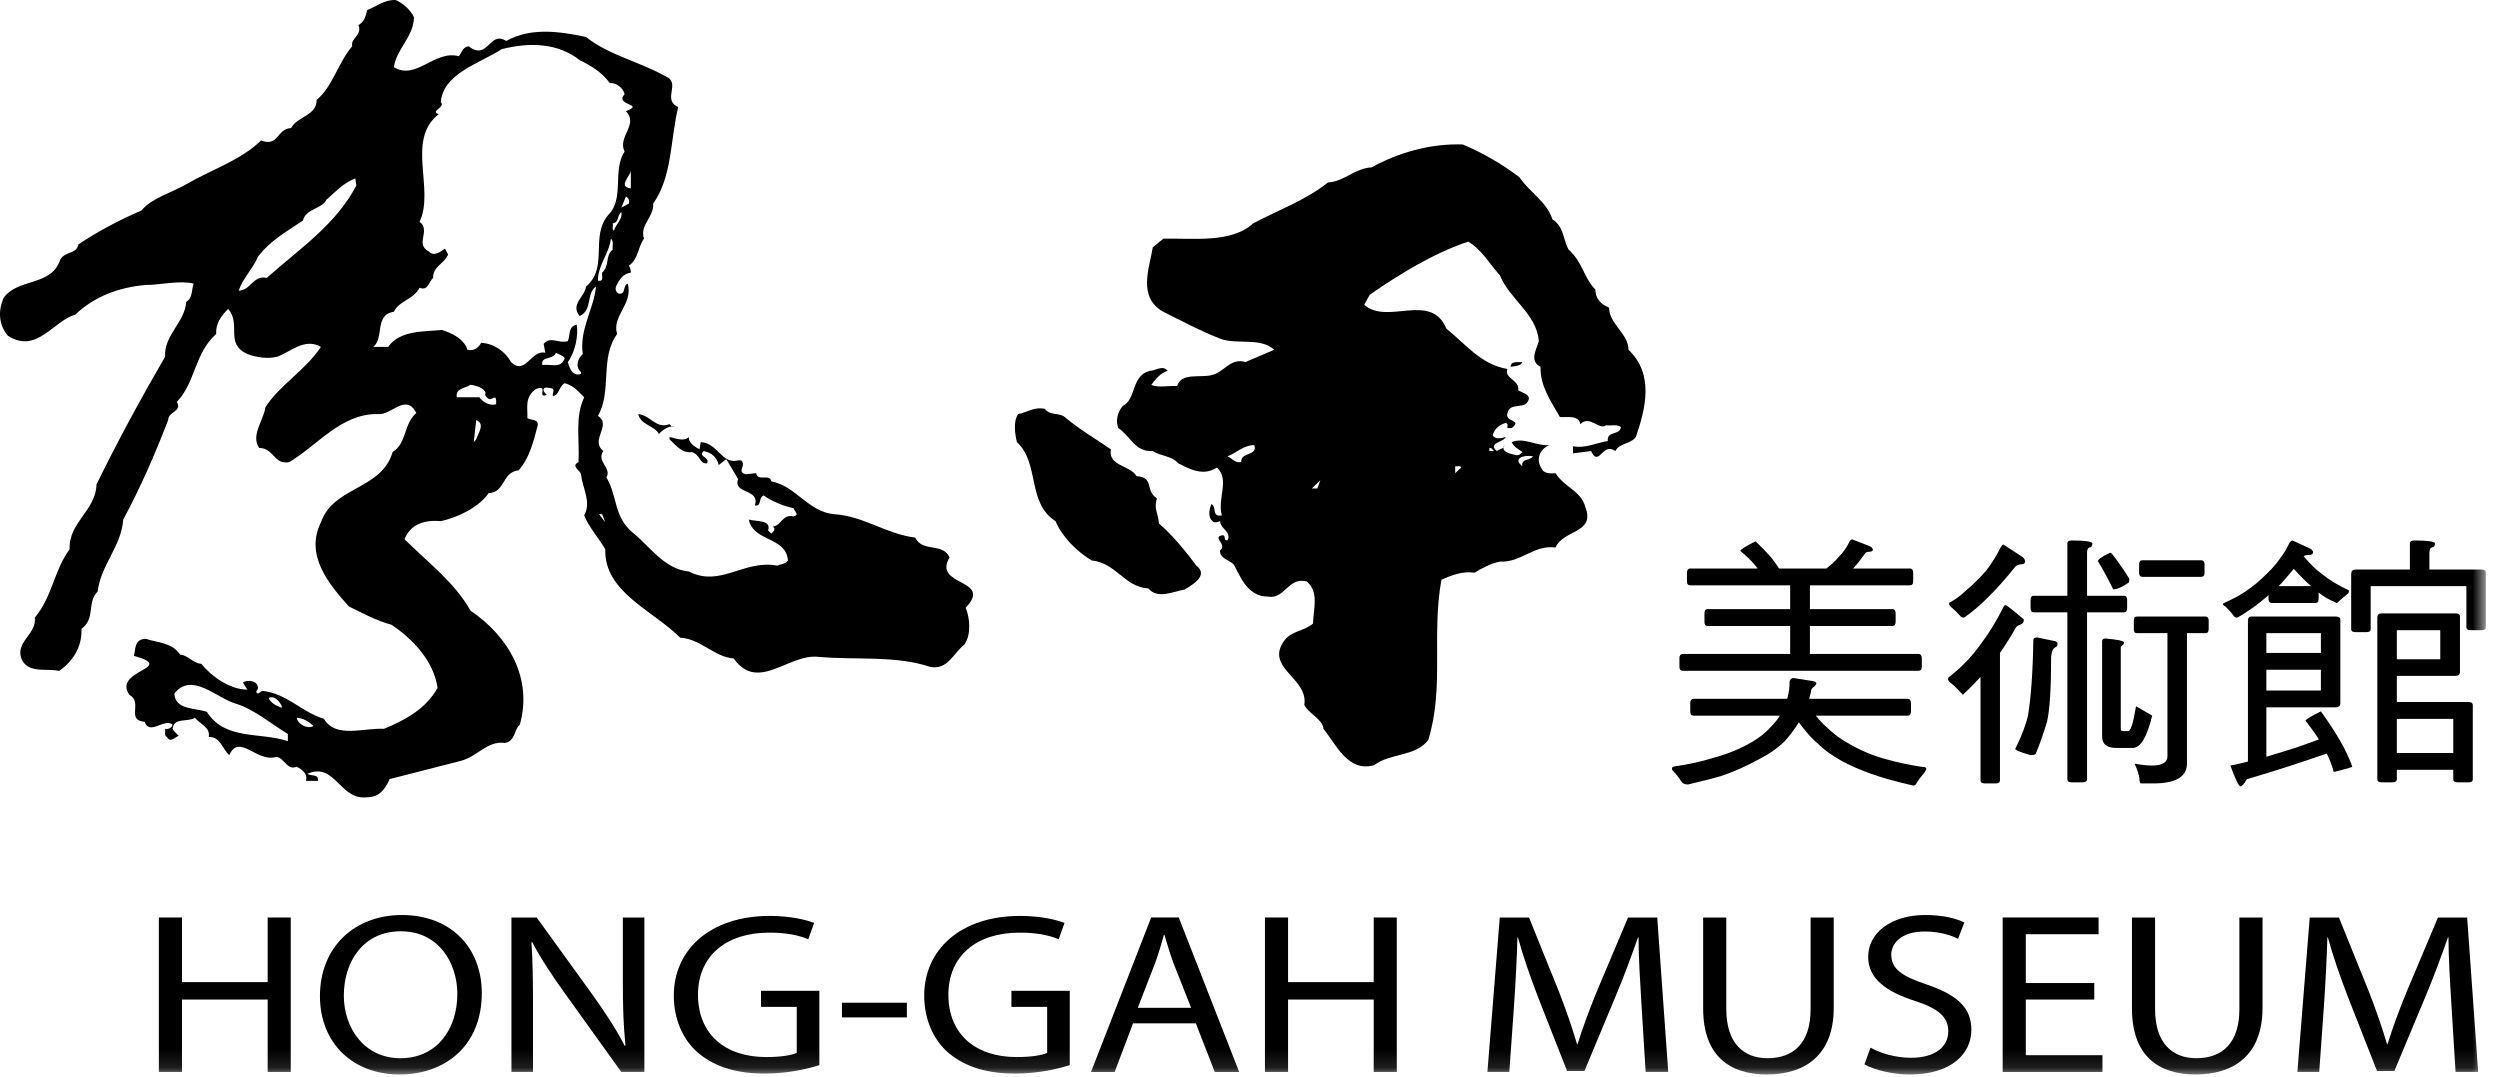
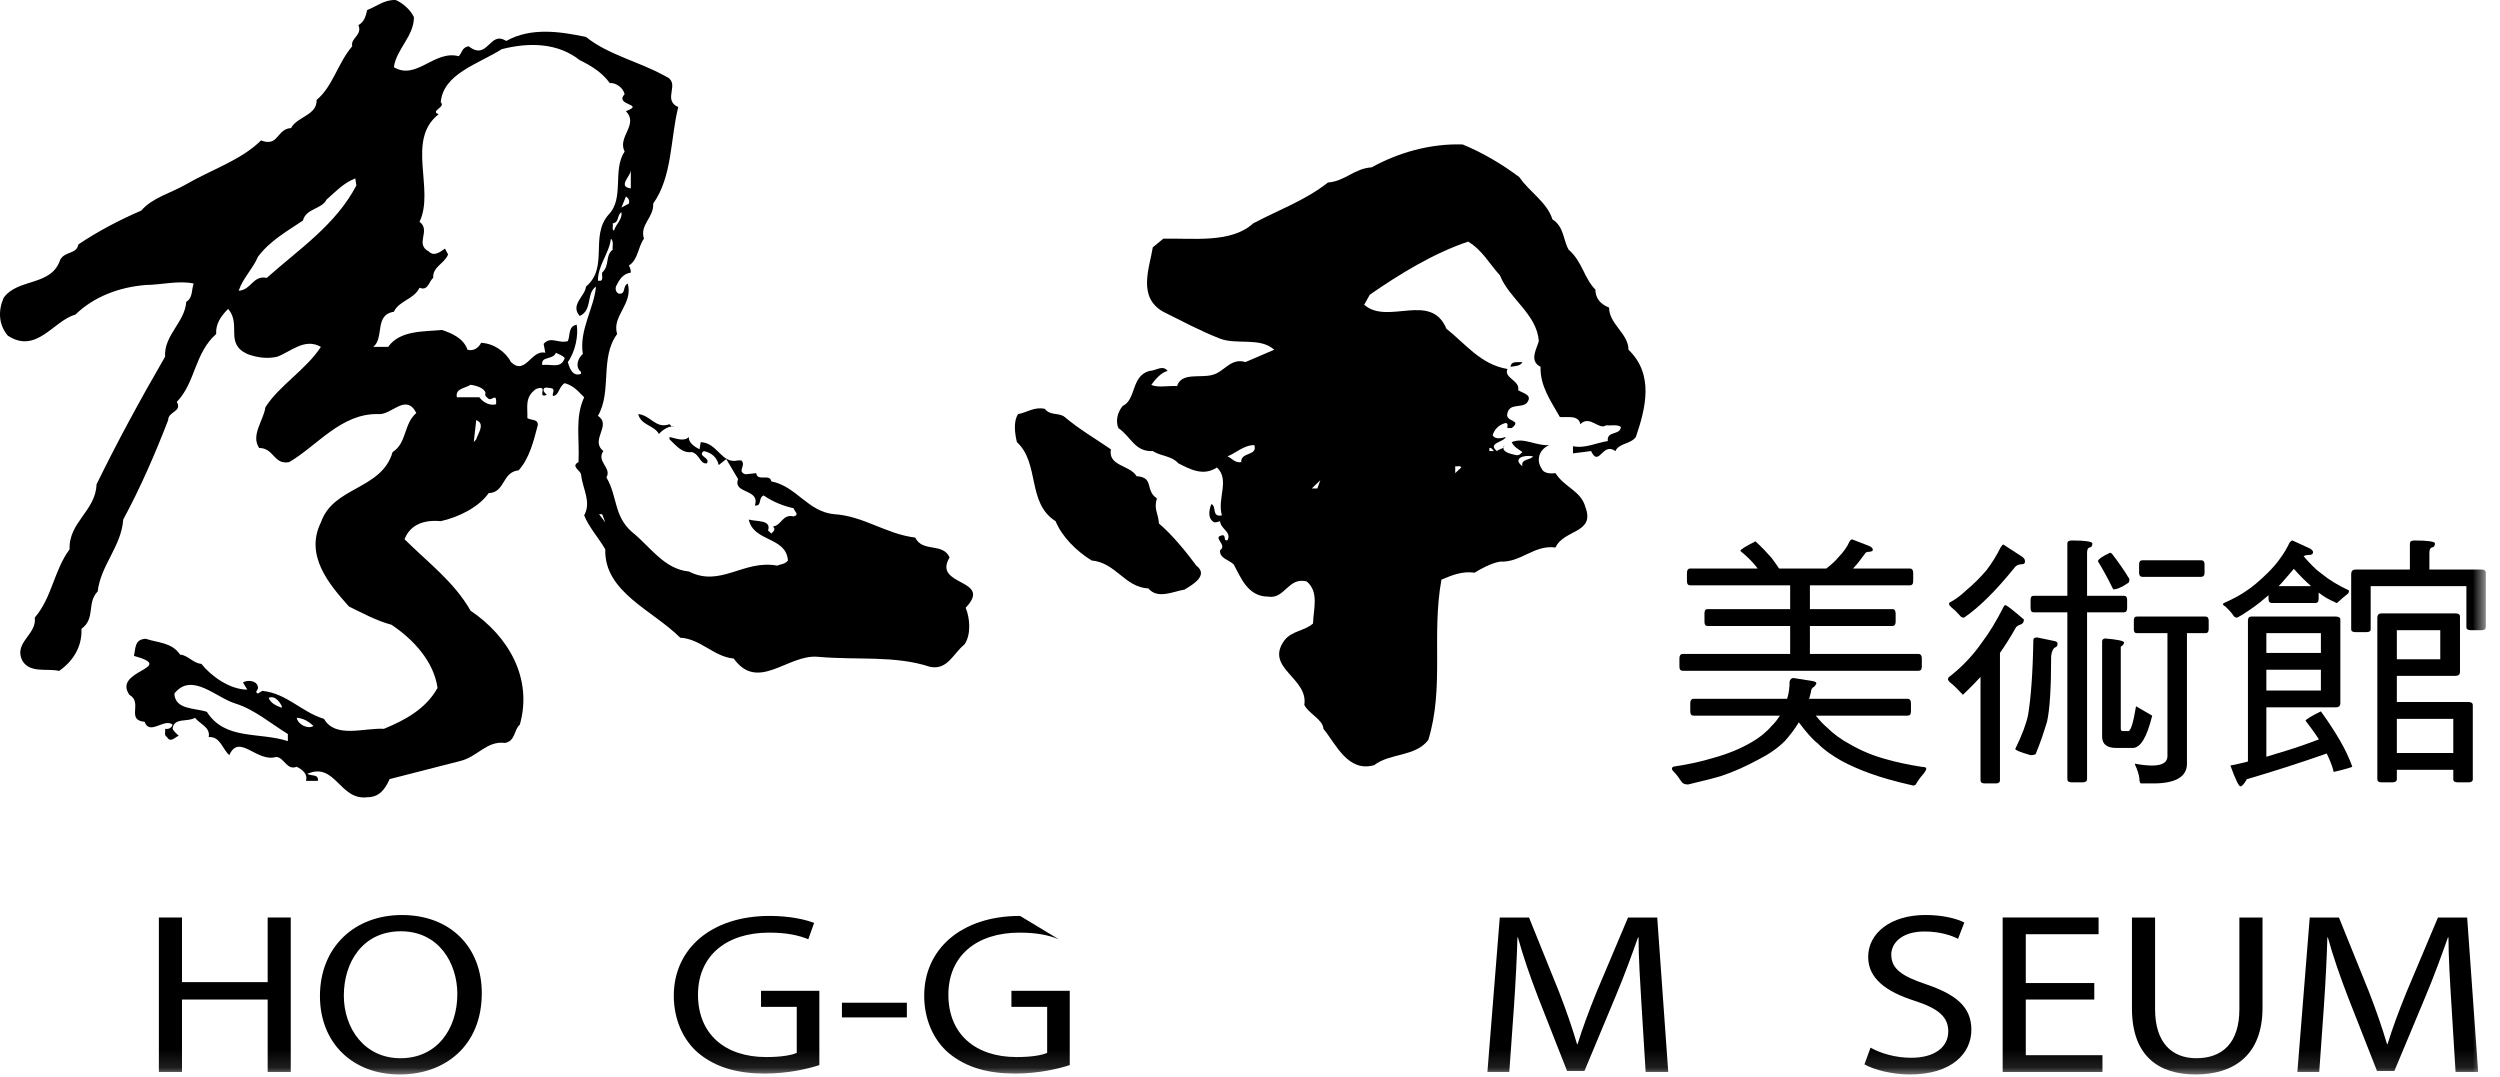
<svg xmlns="http://www.w3.org/2000/svg" xmlns:xlink="http://www.w3.org/1999/xlink" width="137px" height="59px" viewBox="0 0 137 59">
  <title>Group</title>
  <desc>Created with Sketch.</desc>
  <defs>
    <polygon id="path-1" points="0 58.881 136.224 58.881 136.224 -0 0 -0" />
    <polygon id="path-3" points="0 58.881 136.224 58.881 136.224 -0 0 -0" />
    <polygon id="path-5" points="0 58.881 136.224 58.881 136.224 -0 0 -0" />
-     <polygon id="path-7" points="0 58.881 136.224 58.881 136.224 -0 0 -0" />
    <polygon id="path-9" points="0 58.881 136.224 58.881 136.224 -0 0 -0" />
    <polygon id="path-11" points="0 58.881 136.224 58.881 136.224 -0 0 -0" />
    <polygon id="path-13" points="0 58.881 136.224 58.881 136.224 -0 0 -0" />
-     <polygon id="path-15" points="0 58.881 136.224 58.881 136.224 -0 0 -0" />
-     <polygon id="path-17" points="0 58.881 136.224 58.881 136.224 -0 0 -0" />
    <polygon id="path-19" points="0 58.881 136.224 58.881 136.224 -0 0 -0" />
    <polygon id="path-21" points="0 58.881 136.224 58.881 136.224 -0 0 -0" />
    <polygon id="path-23" points="0 58.881 136.224 58.881 136.224 -0 0 -0" />
    <polygon id="path-25" points="0 58.881 136.224 58.881 136.224 -0 0 -0" />
    <polygon id="path-27" points="0 58.881 136.224 58.881 136.224 -0 0 -0" />
    <polygon id="path-29" points="0 58.881 136.224 58.881 136.224 -0 0 -0" />
  </defs>
  <g id="Page-1" stroke="none" stroke-width="1" fill="none" fill-rule="evenodd">
    <g id="Group">
      <path d="M82.779,20.101 C83.024,20.061 83.326,20.061 83.428,19.841 C83.191,19.874 82.815,19.747 82.779,20.101" id="Shape" fill="#000000" />
      <path d="M82.434,24.391 C82.409,24.438 82.391,24.484 82.391,24.527 C82.413,24.495 82.434,24.451 82.434,24.391" id="Shape" fill="#000000" />
      <path d="M79.746,25.551 C79.846,25.583 80.015,25.485 80.077,25.618 L79.746,25.929 L79.746,25.551 Z M81.617,24.549 C81.755,24.527 81.799,24.66 81.861,24.718 L81.617,24.718 L81.617,24.549 Z M84.012,25.007 C83.875,25.229 83.326,25.134 83.428,25.551 C82.884,25.134 83.459,24.907 84.012,25.007 L84.012,25.007 Z M72.19,26.769 L71.884,26.769 L72.353,26.318 L72.19,26.769 Z M68.021,25.323 C67.681,25.389 67.504,25.105 67.268,25.007 C67.71,24.845 68.152,24.391 68.737,24.391 C68.935,25.007 67.983,24.749 68.021,25.323 L68.021,25.323 Z M89.241,19.165 C89.241,18.274 88.177,17.763 88.177,16.856 C87.706,16.669 87.428,16.351 87.428,15.869 C86.812,15.26 86.71,14.329 85.963,13.685 C85.655,13.147 85.719,12.436 85.075,12.021 C84.761,11.058 83.83,10.54 83.263,9.712 C82.341,9.011 81.244,8.365 80.155,7.916 C78.375,7.858 76.626,8.365 75.163,9.172 C74.206,9.231 73.692,9.94 72.772,10.001 C71.503,11 70.037,11.514 68.672,12.243 C67.472,13.341 65.381,13.043 63.75,13.08 L63.173,13.554 C62.993,14.685 62.319,16.285 63.75,17.087 C64.846,17.631 65.728,18.112 66.859,18.558 C67.788,18.911 69.048,18.463 69.828,19.165 L68.253,19.841 C67.435,19.594 67.095,20.38 66.45,20.541 C65.804,20.738 64.741,20.38 64.503,21.158 C64.019,21.127 63.401,21.261 63.093,21.087 C63.303,20.801 63.61,20.423 63.986,20.325 C63.706,19.972 63.335,20.325 62.993,20.325 C61.97,20.603 62.281,21.889 61.523,22.247 C61.253,22.572 61.117,23.045 61.286,23.458 C61.97,23.916 62.183,24.772 63.173,24.718 C63.61,25.007 64.195,24.967 64.572,25.389 C65.186,25.701 65.933,26.121 66.686,25.618 C67.412,26.285 66.686,27.336 66.961,28.24 C66.379,28.369 66.686,27.721 66.379,27.627 C66.277,27.885 66.17,28.34 66.45,28.56 C66.553,28.689 66.746,28.592 66.859,28.56 C66.892,29.005 67.504,29.136 67.268,29.607 C67.024,29.654 67.199,29.394 67.024,29.327 C66.346,29.425 67.304,29.845 66.859,30.156 C66.821,30.614 67.373,30.678 67.612,30.938 C67.983,31.607 68.361,32.694 69.488,32.694 C70.41,32.856 70.581,31.607 71.606,31.861 C72.292,32.443 71.981,33.331 71.953,34.169 C71.475,34.589 70.79,34.558 70.379,35.101 C69.29,36.612 71.715,37.147 71.475,38.629 C71.715,39.109 72.499,39.427 72.524,39.94 C73.212,40.778 73.863,42.341 75.303,41.931 C76.183,41.254 77.553,41.483 78.27,40.551 C79.157,37.66 78.439,34.849 78.99,31.765 C79.532,31.54 80.112,31.283 80.804,31.383 C81.179,31.154 81.69,30.872 82.199,30.776 C83.363,30.836 84.052,29.845 85.243,30.003 C85.688,29.005 87.428,29.238 86.881,27.794 C86.643,26.891 85.719,26.703 85.243,25.929 C84.93,25.967 84.592,25.929 84.493,25.701 C84.15,25.198 84.359,24.623 84.897,24.391 C84.179,24.452 83.503,23.945 82.843,24.229 C82.95,24.489 83.223,24.623 83.428,24.772 C83.326,24.869 83.263,24.967 83.081,24.941 C82.843,24.883 82.35,24.796 82.39,24.529 C82.295,24.607 82.132,24.623 82.03,24.718 C81.483,24.271 82.435,24.229 82.512,23.945 C82.341,24.007 81.924,24.109 81.799,23.849 C81.899,23.503 82.157,23.271 82.512,23.178 C82.686,23.211 82.577,23.371 82.61,23.458 L82.843,23.458 C83.459,22.981 82.435,23.143 82.61,22.632 C82.743,22.087 83.363,22.372 83.666,22.087 C84.012,21.641 83.503,21.574 83.192,21.381 C83.326,20.863 82.377,20.707 82.61,20.221 C81.135,19.972 80.317,18.847 79.263,18.014 C78.412,15.967 76.046,17.838 74.757,16.7 L75.064,16.151 C76.672,15.036 78.544,13.881 80.455,13.24 C81.244,13.72 81.617,14.456 82.199,15.094 C82.712,16.383 84.224,17.216 84.326,18.694 C84.224,19.101 83.773,19.776 84.423,20.101 C84.386,21.158 84.999,21.992 85.481,22.852 C85.888,22.891 86.504,22.721 86.603,23.245 C87.119,22.721 87.63,23.591 88.008,23.309 C88.29,23.334 88.624,23.245 88.824,23.396 C88.793,23.872 88.039,23.591 88.108,24.169 C87.463,24.271 86.846,24.592 86.199,24.452 L86.199,24.845 L87.19,24.718 C87.63,25.643 87.804,24.2 88.524,24.718 C88.728,24.271 89.344,24.356 89.646,23.945 C90.193,22.343 90.644,20.512 89.241,19.165 L89.241,19.165 Z" id="Shape" fill="#000000" />
      <path d="M65.561,30.998 C65.019,30.258 64.196,29.26 63.508,28.687 C63.485,28.154 63.207,27.885 63.401,27.316 C62.721,26.862 63.276,26.162 62.281,26.094 C61.936,25.485 60.708,25.551 60.877,24.623 C60.027,24.038 59.139,23.525 58.348,22.853 C58.047,22.6 57.536,22.789 57.261,22.407 C56.679,22.276 56.299,22.6 55.792,22.693 C55.517,23.107 55.619,23.783 55.727,24.229 C56.99,25.389 56.267,27.565 57.845,28.56 C58.185,29.394 58.976,30.196 59.821,30.714 C61.157,30.836 61.63,32.18 62.932,32.247 C63.439,32.854 64.297,32.409 64.907,32.311 C65.283,32.083 66.277,31.54 65.561,30.998" id="Shape" fill="#000000" />
      <path d="M32.828,28.177 L32.999,28.177 L33.169,28.627 L32.828,28.177 Z M31.939,19.398 C31.669,19.622 31.497,20.102 31.837,20.38 L31.837,20.489 C31.395,20.646 31.224,20.222 31.117,19.842 C31.535,19.264 31.702,18.366 31.604,17.795 C31.117,17.884 31.26,18.397 31.117,18.693 C30.609,18.847 30.164,18.397 29.791,18.847 L29.884,19.331 C29.104,19.142 28.797,20.604 28.002,19.842 C27.7,19.264 27.049,18.818 26.366,18.787 C26.237,19.042 25.962,19.264 25.619,19.166 C25.413,18.558 24.799,18.275 24.222,18.082 C23.257,18.18 21.922,18.082 21.271,19.009 L20.453,19.009 C21.073,18.527 20.497,17.244 21.584,17.086 C21.859,16.477 22.684,16.411 22.991,15.767 C23.466,15.967 23.499,15.413 23.74,15.229 C23.699,14.611 24.353,14.457 24.555,13.944 L24.386,13.622 C24.113,13.818 23.777,14.069 23.499,13.782 C22.708,13.366 23.637,12.635 22.991,12.153 C23.842,10.384 22.229,7.662 24.042,6.257 C23.531,6.091 24.455,5.867 24.153,5.606 C24.289,4.037 26.195,3.517 27.5,2.693 C28.999,2.311 30.568,2.344 31.768,3.295 C32.38,3.591 32.999,3.971 33.413,4.549 C33.789,4.527 34.16,4.842 34.229,5.16 C33.649,5.8 35.393,5.68 34.3,6.091 C35.017,6.831 33.82,7.495 34.229,8.304 C33.548,9.329 34.229,10.871 33.348,11.764 C32.309,12.955 33.375,14.649 32.111,15.706 C32.077,16.218 31.224,16.7 31.768,17.315 C32.488,16.993 32.111,16.067 32.659,15.706 C32.557,16.891 31.729,18.082 31.939,19.398 L31.939,19.398 Z M29.719,20.002 C29.62,19.497 30.302,19.746 30.466,19.331 C30.609,19.422 30.815,19.457 30.949,19.622 C30.744,20.222 30.228,19.937 29.719,20.002 L29.719,20.002 Z M27.188,22.153 C26.886,22.246 26.497,22.086 26.268,21.769 L25.037,21.769 C24.935,21.284 25.484,21.284 25.786,21.087 C26.097,21.127 26.539,21.26 26.608,21.533 C26.539,21.7 26.677,21.769 26.779,21.857 C26.948,21.955 27.151,21.607 27.188,21.92 L27.188,22.153 Z M26.097,24.073 L25.962,24.229 L26.097,23.024 C26.608,23.211 26.195,23.751 26.097,24.073 L26.097,24.073 Z M34.569,10.324 C33.82,10.229 34.569,9.649 34.569,9.329 L34.569,10.324 Z M34.462,11.158 L34.053,11.375 L34.3,10.769 C34.462,10.871 34.509,11 34.462,11.158 L34.462,11.158 Z M33.649,12.635 C33.509,12.597 33.619,12.377 33.575,12.242 C33.957,12.182 33.789,11.797 34.053,11.633 C34.122,12.02 33.751,12.271 33.649,12.635 L33.649,12.635 Z M33.575,13.684 C33.139,14.033 33.44,14.517 32.999,14.938 C32.968,15.095 33.064,15.287 32.929,15.386 L32.766,15.386 C32.766,14.517 33.375,13.915 33.479,13.078 C33.649,13.238 33.548,13.498 33.575,13.684 L33.575,13.684 Z M16.259,39.333 C16.629,39.364 16.902,39.524 17.177,39.784 C16.875,39.975 16.328,39.711 16.259,39.333 L16.259,39.333 Z M15.775,40.613 C14.202,40.102 12.335,40.58 11.335,39.009 C10.684,38.786 9.593,38.907 9.555,38.007 C10.511,36.797 11.846,38.244 12.911,38.557 C13.962,38.886 14.891,39.689 15.775,40.224 L15.775,40.613 Z M15.439,38.684 L15.439,38.786 C15.16,38.684 14.826,38.535 14.722,38.244 C15.089,38.078 15.364,38.535 15.439,38.684 L15.439,38.684 Z M14.617,15.229 C13.868,15.064 13.766,15.897 13.079,15.933 C13.315,15.229 13.831,14.777 14.137,14.069 C14.782,13.202 15.74,12.664 16.6,12.087 C16.768,11.417 17.624,11.475 17.893,10.94 C18.446,10.451 18.822,10.037 19.469,9.775 L19.529,10.162 C18.408,12.307 16.428,13.622 14.617,15.229 L14.617,15.229 Z M52.037,30.547 C51.659,29.715 50.568,30.295 50.153,29.46 C48.542,29.26 47.319,28.275 45.711,28.177 C44.275,28.047 43.628,26.637 42.268,26.38 C42.193,25.929 41.509,26.415 41.439,25.929 L40.859,25.991 C40.346,25.835 40.924,25.515 40.622,25.229 L40.449,25.229 C39.526,25.457 39.348,24.271 38.399,24.229 L38.335,24.624 C38.084,24.489 37.717,24.271 37.749,23.946 C37.48,24.229 36.995,24.007 36.689,23.946 L36.689,24.073 C37.069,24.429 37.371,24.846 37.917,24.773 C38.362,24.907 38.362,25.457 38.739,25.389 C38.948,25.064 38.189,25.007 38.568,24.718 C39.008,24.815 39.288,25.064 39.386,25.486 L39.799,25.158 L40.449,26.255 C40.142,27.082 41.682,26.769 41.364,27.7 C41.768,27.76 41.537,27.277 41.848,27.151 C42.364,27.504 42.913,27.722 43.495,27.855 C43.517,28.011 43.837,28.204 43.495,28.3 C42.871,28.153 42.844,28.784 42.364,28.851 L42.429,28.947 C42.466,29.067 42.364,29.135 42.268,29.238 L42.089,29.067 C42.291,28.471 41.439,28.593 41.031,28.471 C41.3,29.715 43.077,29.395 43.179,30.715 C43.011,30.938 42.768,30.902 42.6,30.998 C40.751,30.647 39.488,32.211 37.749,31.317 C36.384,31.191 35.597,29.913 34.646,29.166 C33.619,28.275 33.853,27.215 33.231,26.162 C33.548,25.642 32.659,25.291 33.064,24.718 C32.309,24.109 33.548,23.307 32.766,22.789 C33.548,21.449 32.86,19.593 33.82,18.304 C33.509,17.315 34.709,16.669 34.402,15.54 C34.091,15.677 34.333,16.151 33.889,16.089 C33.751,15.995 33.715,15.867 33.751,15.706 C33.924,15.353 34.122,15 34.569,14.938 C34.569,14.777 34.537,14.686 34.462,14.553 C34.975,14.227 34.949,13.555 35.289,13.078 C35.044,12.307 35.839,11.924 35.795,11.158 C36.857,9.649 36.726,7.627 37.168,5.867 C36.244,5.449 37.371,4.549 36.453,4.171 C35.017,3.367 33.348,3.018 32.111,2.024 C30.706,1.731 29.104,1.48 27.739,2.246 C26.817,1.642 26.748,3.367 25.682,2.535 C25.311,2.602 25.348,2.857 25.139,3.08 C23.8,2.724 22.815,4.424 21.584,3.682 C21.719,2.693 22.684,1.986 22.684,0.942 C22.509,0.551 22.068,0.16 21.686,0.002 C21.073,-0.031 20.628,0.358 20.12,0.551 C20.046,0.862 19.977,1.191 19.64,1.378 C19.877,1.926 19.193,2.087 19.302,2.535 C18.506,3.464 18.237,4.744 17.349,5.477 C17.382,6.32 16.289,6.38 15.949,7.018 C15.16,7.06 15.268,8.073 14.304,7.695 C13.213,8.78 11.571,9.3 10.206,10.097 C9.388,10.571 8.333,10.84 7.746,11.537 C6.542,12.057 5.386,12.664 4.295,13.393 C4.195,13.944 3.577,13.751 3.302,14.227 C2.826,15.706 0.979,15.229 0.199,16.32 C-0.109,17.027 -0.08,17.795 0.431,18.397 C2.006,19.422 2.931,17.569 4.126,17.244 C5.149,16.257 6.509,15.74 7.988,15.617 C8.775,15.617 9.829,15.353 10.615,15.54 C10.484,15.867 10.582,16.32 10.206,16.538 C10.135,17.662 8.973,18.366 9.048,19.547 C7.709,21.857 6.451,24.169 5.289,26.546 C5.251,27.984 3.748,28.627 3.815,30.102 C2.959,31.249 2.857,32.733 1.904,33.847 C2.044,34.782 0.677,35.226 1.253,36.251 C1.695,36.9 2.582,36.613 3.239,36.766 C4.019,36.224 4.506,35.422 4.464,34.46 C5.251,33.884 4.739,33.046 5.353,32.409 C5.524,30.962 6.649,29.944 6.753,28.471 C7.709,26.702 8.5,24.869 9.215,23.024 C9.215,22.533 10,22.573 9.689,22.022 C10.717,20.966 10.651,19.36 11.846,18.304 C11.813,17.762 12.088,17.342 12.502,16.926 C13.246,17.795 12.297,18.818 13.551,19.398 C14.068,19.593 14.644,19.68 15.197,19.547 C15.949,19.264 16.699,18.502 17.586,19.009 C16.768,20.26 15.299,21.127 14.546,22.313 C14.444,23.046 13.729,23.849 14.202,24.549 C15.026,24.549 14.991,25.486 15.848,25.324 C17.382,24.429 18.684,22.66 20.697,22.691 C21.453,22.789 22.229,21.507 22.815,22.631 C22.104,23.246 22.308,24.271 21.515,24.773 C20.906,26.86 18.275,26.637 17.586,28.627 C16.699,30.418 18.004,31.995 19.124,33.237 C19.877,33.598 20.597,34.007 21.453,34.237 C22.648,35.033 23.777,36.251 23.977,37.7 C23.331,38.853 22.2,39.462 21.039,39.94 C19.977,39.873 18.373,40.484 17.757,39.395 C16.499,39.009 15.74,38.007 14.375,37.858 L14.137,38.007 C13.928,37.924 14.137,37.831 14.137,37.7 C14.137,37.278 13.528,37.24 13.315,37.402 L13.551,37.791 C12.599,37.791 11.571,37.055 11.033,36.378 C10.582,36.349 10.308,35.904 9.868,35.873 C9.419,35.195 8.635,35.226 7.988,35.006 C7.369,35.033 7.44,35.511 7.339,35.942 C9.759,36.613 6.139,36.711 7.091,38.078 C7.849,38.497 6.886,39.462 7.924,39.555 C8.193,40.327 9.011,39.333 9.457,39.711 C9.419,39.873 9.253,39.975 9.048,39.94 C9.077,40.102 8.973,40.287 9.151,40.391 C9.355,40.747 9.624,40.353 9.797,40.327 C9.657,40.193 9.522,40.067 9.457,39.94 C9.522,39.297 10.308,39.587 10.684,39.333 C10.959,39.689 11.54,39.844 11.437,40.391 C12.088,40.353 12.184,41.06 12.566,41.38 C13.109,40.162 14.068,41.795 15.122,41.482 C15.569,41.482 15.708,42.244 16.259,42.018 C16.6,42.186 16.875,42.437 16.768,42.793 L17.419,42.793 C17.484,42.407 17.042,42.538 16.839,42.407 C18.373,41.731 18.613,43.88 20.12,43.689 C20.802,43.689 21.104,43.238 21.351,42.695 L25.209,41.706 C26.162,41.482 26.677,40.58 27.668,40.713 C28.253,40.613 28.151,40 28.486,39.711 C29.202,37.189 27.877,34.873 25.786,33.466 C24.897,31.897 23.466,30.837 22.169,29.551 C22.475,28.753 23.229,28.471 24.153,28.56 C25.139,28.34 26.237,27.795 26.779,27.024 C27.7,26.986 27.5,25.866 28.42,25.775 C28.999,25.135 29.239,24.198 29.469,23.307 C29.509,22.951 29.104,23.046 28.9,22.913 C28.928,22.344 28.728,21.769 29.373,21.318 C30.126,21.033 29.373,21.857 29.962,21.64 C29.884,21.533 29.755,21.473 29.791,21.318 C29.853,21.189 30.028,21.26 30.126,21.26 C30.504,21.284 30.228,21.575 30.302,21.7 C30.642,21.673 30.609,21.189 30.949,20.997 C31.497,21.158 31.729,21.507 32.013,21.769 C31.497,22.891 31.768,24.007 31.702,25.324 C31.26,25.551 31.804,25.775 31.837,25.991 C31.939,26.824 32.417,27.504 32.013,28.24 C32.246,28.851 32.793,29.46 33.169,30.102 C33.1,32.444 35.764,33.435 37.275,34.946 C38.399,35.006 39.119,35.993 40.208,36.087 C41.537,37.946 43.179,35.838 44.819,35.993 C46.975,36.187 49.019,35.904 50.968,36.542 C51.929,36.738 52.237,35.806 52.849,35.32 C53.226,34.782 53.157,33.884 52.919,33.304 C54.453,31.698 51.075,32.146 52.037,30.547 L52.037,30.547 Z" id="Shape" fill="#000000" />
      <path d="M36.922,23.397 C36.893,23.373 36.857,23.373 36.818,23.373 C36.851,23.397 36.884,23.413 36.922,23.397" id="Shape" fill="#000000" />
      <path d="M36.689,23.246 C35.935,23.524 35.662,22.757 34.975,22.691 C35.117,23.308 35.866,23.308 36.108,23.784 C36.275,23.589 36.597,23.369 36.819,23.373 C36.771,23.344 36.726,23.271 36.689,23.246" id="Shape" fill="#000000" />
      <path d="M97.079,30.57 C97.236,30.775 97.37,30.966 97.494,31.154 L100.083,31.154 C100.361,30.937 100.588,30.732 100.741,30.541 C101.014,30.263 101.227,29.972 101.352,29.677 C101.397,29.606 101.439,29.559 101.501,29.559 L102.417,29.914 C102.556,29.972 102.632,30.043 102.632,30.134 C102.632,30.192 102.572,30.219 102.463,30.235 C102.312,30.235 102.217,30.277 102.19,30.354 C101.961,30.674 101.745,30.952 101.547,31.154 L104.659,31.154 C104.781,31.154 104.843,31.245 104.843,31.39 L104.843,31.843 C104.843,32.005 104.781,32.077 104.659,32.077 L99.183,32.077 L99.183,33.379 L103.712,33.379 C103.819,33.379 103.881,33.468 103.881,33.614 L103.881,34.068 C103.881,34.228 103.819,34.303 103.712,34.303 L99.183,34.303 L99.183,35.837 L105.134,35.837 C105.254,35.837 105.316,35.925 105.316,36.07 L105.316,36.525 C105.316,36.686 105.254,36.759 105.134,36.759 L92.214,36.759 C92.094,36.759 92.032,36.686 92.032,36.525 L92.032,36.07 C92.032,35.925 92.094,35.837 92.214,35.837 L98.101,35.837 L98.101,34.303 L93.574,34.303 C93.452,34.303 93.405,34.228 93.405,34.068 L93.405,33.614 C93.405,33.468 93.452,33.379 93.574,33.379 L98.101,33.379 L98.101,32.077 L92.627,32.077 C92.505,32.077 92.445,32.005 92.445,31.843 L92.445,31.39 C92.445,31.245 92.505,31.154 92.627,31.154 L96.319,31.154 C96.287,31.114 96.259,31.068 96.227,31.037 C96.014,30.761 95.723,30.483 95.372,30.192 C95.372,30.117 95.648,29.943 96.199,29.665 C96.565,30.001 96.85,30.306 97.079,30.57 L97.079,30.57 Z M97.936,38.295 C98.025,38.003 98.07,37.697 98.07,37.345 C98.101,37.226 98.177,37.155 98.287,37.155 L99.385,37.332 C99.472,37.359 99.536,37.39 99.536,37.446 C99.536,37.49 99.488,37.548 99.427,37.623 C99.307,37.681 99.245,37.783 99.245,37.897 C99.216,38.046 99.168,38.179 99.139,38.295 L104.537,38.295 C104.659,38.295 104.721,38.385 104.721,38.53 L104.721,38.983 C104.721,39.145 104.659,39.217 104.537,39.217 L99.505,39.217 C99.717,39.477 99.917,39.699 100.13,39.874 C100.45,40.197 100.877,40.519 101.427,40.812 C102.037,41.163 102.694,41.428 103.394,41.615 C103.912,41.761 104.565,41.908 105.345,42.028 C105.481,42.028 105.559,42.054 105.559,42.126 C105.559,42.186 105.514,42.261 105.452,42.348 C105.299,42.523 105.147,42.712 105.025,42.919 C104.994,43.006 104.93,43.048 104.843,43.048 C103.805,42.814 103.014,42.581 102.463,42.377 C101.852,42.157 101.337,41.923 100.907,41.69 C100.388,41.395 99.948,41.09 99.612,40.739 C99.307,40.505 98.972,40.11 98.574,39.583 C98.347,39.965 98.085,40.299 97.812,40.608 C97.416,41.001 96.927,41.339 96.348,41.63 C95.677,41.995 94.992,42.303 94.288,42.535 C93.834,42.67 93.237,42.814 92.505,42.99 C92.321,42.99 92.199,42.932 92.139,42.828 C92.017,42.641 91.881,42.45 91.697,42.261 C91.636,42.201 91.621,42.157 91.621,42.126 C91.621,42.068 91.65,42.041 91.712,42.01 C92.505,41.894 93.237,41.734 93.908,41.528 C94.701,41.31 95.403,41.017 95.996,40.668 C96.408,40.434 96.776,40.141 97.079,39.788 C97.25,39.626 97.399,39.437 97.537,39.217 L92.81,39.217 C92.687,39.217 92.627,39.145 92.627,38.983 L92.627,38.53 C92.627,38.385 92.687,38.295 92.81,38.295 L97.936,38.295 Z" id="Shape" fill="#000000" />
      <path d="M120.623,30.703 C120.747,30.703 120.809,30.776 120.809,30.921 L120.809,31.391 C120.809,31.536 120.747,31.611 120.623,31.611 L117.405,31.611 C117.283,31.611 117.223,31.536 117.223,31.391 L117.223,30.921 C117.223,30.776 117.283,30.703 117.405,30.703 L120.623,30.703 Z M120.869,33.787 C120.972,33.787 121.036,33.863 121.036,34.007 L121.036,34.476 C121.036,34.625 120.972,34.696 120.869,34.696 L119.845,34.696 L119.845,41.851 C119.845,42.567 119.221,42.932 118.003,42.932 L117.345,42.932 C117.271,42.932 117.238,42.829 117.238,42.652 C117.209,42.436 117.132,42.185 116.994,41.892 L116.994,41.851 C117.318,41.909 117.636,41.952 117.94,41.952 C118.489,41.952 118.776,41.776 118.776,41.441 L118.776,34.696 L117.101,34.696 C116.98,34.696 116.934,34.625 116.934,34.476 L116.934,34.007 C116.934,33.863 116.98,33.787 117.101,33.787 L120.869,33.787 Z M116.401,35.211 C116.401,35.283 116.341,35.356 116.218,35.441 L116.218,39.907 C116.218,40.023 116.247,40.063 116.341,40.063 L116.629,40.063 C116.767,40.063 116.903,39.614 117.054,38.703 L117.94,39.218 C117.651,40.401 117.3,40.987 116.872,40.987 L115.974,40.987 C115.454,40.987 115.196,40.783 115.196,40.358 L115.196,35.151 C115.196,35.049 115.258,34.989 115.378,34.989 C116.049,35.049 116.401,35.121 116.401,35.211 L116.401,35.211 Z M115.743,30.354 C116.078,30.791 116.401,31.245 116.689,31.725 C116.689,31.874 116.66,31.949 116.6,31.96 C116.263,32.194 115.989,32.298 115.805,32.298 C115.501,31.681 115.225,31.172 114.967,30.761 C114.967,30.66 115.181,30.498 115.623,30.294 C115.683,30.294 115.712,30.321 115.743,30.354 L115.743,30.354 Z M113.291,32.649 L113.291,29.78 C113.291,29.678 113.365,29.618 113.534,29.618 C114.281,29.618 114.661,29.678 114.661,29.78 C114.661,29.912 114.614,29.983 114.525,30 C114.418,30.016 114.371,30.118 114.371,30.294 L114.371,32.649 L116.401,32.649 C116.505,32.649 116.567,32.721 116.567,32.869 L116.567,33.32 C116.567,33.481 116.505,33.554 116.401,33.554 L114.371,33.554 L114.371,42.7 C114.371,42.814 114.281,42.872 114.127,42.872 L113.534,42.872 C113.365,42.872 113.291,42.814 113.291,42.7 L113.291,33.554 L111.445,33.554 C111.323,33.554 111.276,33.481 111.276,33.32 L111.276,32.869 C111.276,32.721 111.323,32.649 111.445,32.649 L113.291,32.649 Z M112.62,35.136 C112.707,35.165 112.754,35.211 112.754,35.269 C112.754,35.385 112.707,35.458 112.632,35.472 C112.512,35.531 112.434,35.692 112.403,35.954 C112.403,37.698 112.329,38.896 112.176,39.554 C111.976,40.212 111.78,40.783 111.581,41.252 C111.581,41.34 111.476,41.383 111.276,41.383 C110.712,41.221 110.436,41.105 110.436,41.045 C110.805,40.285 111.045,39.654 111.14,39.172 C111.291,38.267 111.398,36.891 111.427,35.076 C111.427,34.989 111.491,34.931 111.629,34.931 L112.62,35.136 Z M110.756,30.471 C110.896,30.556 110.971,30.645 110.971,30.761 C110.971,30.88 110.911,30.921 110.789,30.921 C110.605,30.921 110.469,30.996 110.391,31.114 C109.4,32.341 108.485,33.261 107.631,33.847 C107.523,33.847 107.449,33.807 107.387,33.716 C107.236,33.541 107.067,33.38 106.914,33.261 C106.838,33.189 106.809,33.131 106.809,33.103 C106.809,33.045 106.823,33.014 106.871,33.001 C107.158,32.852 107.449,32.634 107.74,32.356 C108.134,32.031 108.5,31.669 108.851,31.258 C109.156,30.863 109.416,30.438 109.643,29.983 C109.705,29.898 109.752,29.838 109.781,29.838 L110.756,30.471 Z M110.911,33.949 C110.911,34.098 110.836,34.2 110.68,34.243 C110.56,34.287 110.485,34.347 110.452,34.42 C110.165,34.931 109.874,35.385 109.598,35.78 L109.598,42.758 C109.598,42.872 109.523,42.932 109.371,42.932 L108.776,42.932 C108.607,42.932 108.532,42.872 108.532,42.758 L108.532,37.098 C108.254,37.403 107.934,37.723 107.569,38.076 C107.263,37.754 107.034,37.52 106.871,37.403 C106.778,37.314 106.747,37.256 106.747,37.214 C106.747,37.198 106.763,37.171 106.792,37.111 C107.48,36.583 108.091,35.954 108.607,35.211 C109.02,34.667 109.416,34.007 109.8,33.249 C109.829,33.189 109.86,33.163 109.903,33.163 C109.963,33.163 110.3,33.423 110.911,33.949 L110.911,33.949 Z" id="Shape" fill="#000000" />
      <g id="Clipped">
        <mask id="mask-2" fill="white">
          <use xlink:href="#path-1" />
        </mask>
        <g id="Shape" />
        <path d="M131.347,41.265 L134.44,41.265 L134.44,39.394 L131.347,39.394 L131.347,41.265 Z M131.347,36.129 L133.727,36.129 L133.727,34.534 L131.347,34.534 L131.347,36.129 Z M134.564,33.614 C134.718,33.614 134.807,33.672 134.807,33.787 L134.807,36.818 C134.807,36.961 134.718,37.038 134.564,37.038 L131.347,37.038 L131.347,38.471 L135.28,38.471 C135.431,38.471 135.509,38.531 135.509,38.645 L135.509,42.7 C135.509,42.814 135.431,42.872 135.28,42.872 L134.684,42.872 C134.515,42.872 134.44,42.814 134.44,42.7 L134.44,42.185 L131.347,42.185 L131.347,42.7 C131.347,42.814 131.253,42.872 131.102,42.872 L130.505,42.872 C130.353,42.872 130.278,42.814 130.278,42.7 L130.278,33.847 C130.278,33.701 130.353,33.614 130.505,33.614 L134.564,33.614 Z M133.436,29.78 C133.436,29.912 133.375,29.983 133.282,30 C133.176,30.016 133.131,30.118 133.131,30.294 L133.131,31.212 L135.998,31.212 C136.149,31.212 136.224,31.272 136.224,31.391 L136.224,34.361 C136.224,34.476 136.149,34.534 135.998,34.534 L135.404,34.534 C135.233,34.534 135.158,34.476 135.158,34.361 L135.158,32.121 L129.913,32.121 L129.913,34.476 C129.913,34.594 129.835,34.64 129.682,34.64 L129.089,34.64 C128.922,34.64 128.845,34.594 128.845,34.476 L128.845,31.449 C128.845,31.303 128.922,31.212 129.089,31.212 L132.062,31.212 L132.062,29.78 C132.062,29.678 132.14,29.618 132.307,29.618 C133.056,29.618 133.436,29.678 133.436,29.78 L133.436,29.78 Z M126.649,32.121 C126.344,31.858 126.024,31.536 125.704,31.172 C125.52,31.391 125.353,31.581 125.2,31.756 C125.095,31.889 124.987,32.005 124.867,32.121 L126.649,32.121 Z M124.196,37.84 L127.185,37.84 L127.185,36.701 L124.196,36.701 L124.196,37.84 Z M124.196,35.78 L127.185,35.78 L127.185,34.696 L124.196,34.696 L124.196,35.78 Z M124.196,41.471 C124.376,41.411 124.576,41.351 124.775,41.292 C125.58,41.06 126.344,40.798 127.076,40.518 C126.862,40.181 126.618,39.847 126.344,39.496 C126.344,39.438 126.618,39.261 127.184,38.983 C127.609,39.569 127.96,40.111 128.236,40.591 C128.495,41.032 128.724,41.512 128.905,42.011 C128.905,42.04 128.556,42.143 127.885,42.303 C127.824,42.011 127.687,41.674 127.504,41.292 C126.038,41.807 124.589,42.274 123.127,42.7 C122.975,42.963 122.867,43.092 122.775,43.092 C122.685,43.092 122.502,42.711 122.225,41.951 C122.531,41.892 122.853,41.82 123.187,41.732 L123.187,34.007 C123.187,33.863 123.247,33.787 123.371,33.787 L128.005,33.787 C128.156,33.787 128.251,33.847 128.251,33.949 L128.251,38.531 C128.251,38.692 128.156,38.763 128.005,38.763 L124.196,38.763 L124.196,41.471 Z M126.618,30.074 C126.709,30.145 126.756,30.205 126.756,30.251 C126.756,30.365 126.678,30.412 126.529,30.412 C126.404,30.412 126.298,30.438 126.238,30.483 C126.618,30.921 126.94,31.245 127.215,31.432 C127.625,31.772 128.127,32.078 128.724,32.356 C128.724,32.46 128.691,32.531 128.631,32.56 C128.478,32.676 128.296,32.838 128.067,33.045 C128.035,33.045 127.993,33.029 127.96,33.001 C127.64,32.869 127.335,32.694 127.062,32.474 L127.062,32.811 C127.062,32.969 127.002,33.045 126.88,33.045 L124.502,33.045 C124.376,33.045 124.316,32.969 124.316,32.811 L124.316,32.618 C123.995,32.896 123.687,33.145 123.384,33.351 C123.051,33.587 122.791,33.749 122.591,33.847 C122.502,33.847 122.425,33.807 122.38,33.716 C122.256,33.54 122.104,33.38 121.951,33.234 C121.858,33.189 121.816,33.145 121.816,33.103 C121.816,33.087 121.831,33.072 121.876,33.045 C122.331,32.838 122.698,32.649 123.004,32.443 C123.418,32.18 123.829,31.831 124.256,31.407 C124.529,31.141 124.758,30.88 124.942,30.614 C125.14,30.354 125.322,30.043 125.476,29.723 C125.538,29.665 125.58,29.618 125.627,29.618 L126.618,30.074 Z" id="Shape" fill="#000000" mask="url(#mask-2)" />
      </g>
      <g id="Clipped">
        <mask id="mask-4" fill="white">
          <use xlink:href="#path-3" />
        </mask>
        <g id="Shape" />
        <polygon id="Shape" fill="#000000" mask="url(#mask-4)" points="9.973 50.279 9.973 53.821 14.668 53.821 14.668 50.279 15.933 50.279 15.933 58.743 14.668 58.743 14.668 54.775 9.973 54.775 9.973 58.743 8.706 58.743 8.706 50.279" />
      </g>
      <g id="Clipped">
        <mask id="mask-6" fill="white">
          <use xlink:href="#path-5" />
        </mask>
        <g id="Shape" />
        <path d="M21.953,57.99 C23.94,57.99 25.062,56.394 25.062,54.472 C25.062,52.79 24.055,51.034 21.966,51.034 C19.88,51.034 18.842,52.727 18.842,54.561 C18.842,56.343 19.966,57.99 21.939,57.99 L21.953,57.99 Z M21.895,58.881 C19.319,58.881 17.533,57.148 17.533,54.587 C17.533,51.897 19.431,50.143 22.024,50.143 C24.688,50.143 26.402,51.91 26.402,54.421 C26.402,57.325 24.371,58.881 21.909,58.881 L21.895,58.881 Z" id="Shape" fill="#000000" mask="url(#mask-6)" />
      </g>
      <g id="Clipped">
        <mask id="mask-8" fill="white">
          <use xlink:href="#path-7" />
        </mask>
        <g id="Shape" />
        <path d="M28.027,58.743 L28.027,50.279 L29.41,50.279 L32.505,54.561 C33.21,55.554 33.787,56.432 34.234,57.31 L34.276,57.297 C34.161,56.167 34.132,55.141 34.132,53.832 L34.132,50.279 L35.312,50.279 L35.312,58.743 L34.047,58.743 L30.965,54.448 C30.288,53.505 29.639,52.539 29.163,51.623 L29.123,51.636 C29.194,52.705 29.208,53.721 29.208,55.125 L29.208,58.743 L28.027,58.743 Z" id="Shape" fill="#000000" mask="url(#mask-8)" />
      </g>
      <g id="Clipped">
        <mask id="mask-10" fill="white">
          <use xlink:href="#path-9" />
        </mask>
        <g id="Shape" />
        <path d="M44.901,58.367 C44.339,58.554 43.217,58.832 41.908,58.832 C40.437,58.832 39.228,58.503 38.279,57.716 C37.442,57.008 36.924,55.879 36.924,54.561 C36.924,52.037 38.926,50.192 42.181,50.192 C43.302,50.192 44.195,50.405 44.613,50.579 L44.295,51.47 C43.777,51.259 43.13,51.108 42.15,51.108 C39.788,51.108 38.25,52.388 38.25,54.512 C38.25,56.657 39.717,57.927 41.991,57.927 C42.813,57.927 43.375,57.825 43.662,57.699 L43.662,55.176 L41.704,55.176 L41.704,54.297 L44.901,54.297 L44.901,58.367 Z" id="Shape" fill="#000000" mask="url(#mask-10)" />
      </g>
      <g id="Clipped">
        <mask id="mask-12" fill="white">
          <use xlink:href="#path-11" />
        </mask>
        <g id="Shape" />
        <polygon id="Shape" fill="#000000" mask="url(#mask-12)" points="46.138 55.754 49.696 55.754 49.696 54.949 46.138 54.949" />
      </g>
      <g id="Clipped">
        <mask id="mask-14" fill="white">
          <use xlink:href="#path-13" />
        </mask>
        <g id="Shape" />
-         <path d="M58.622,58.367 C58.06,58.554 56.939,58.832 55.628,58.832 C54.159,58.832 52.949,58.503 51.999,57.716 C51.164,57.008 50.646,55.879 50.646,54.561 C50.646,52.037 52.648,50.192 55.9,50.192 C57.024,50.192 57.917,50.405 58.335,50.579 L58.017,51.47 C57.499,51.259 56.851,51.108 55.871,51.108 C53.509,51.108 51.971,52.388 51.971,54.512 C51.971,56.657 53.439,57.927 55.713,57.927 C56.535,57.927 57.097,57.825 57.384,57.699 L57.384,55.176 L55.426,55.176 L55.426,54.297 L58.622,54.297 L58.622,58.367 Z" id="Shape" fill="#000000" mask="url(#mask-14)" />
+         <path d="M58.622,58.367 C58.06,58.554 56.939,58.832 55.628,58.832 C54.159,58.832 52.949,58.503 51.999,57.716 C51.164,57.008 50.646,55.879 50.646,54.561 C50.646,52.037 52.648,50.192 55.9,50.192 L58.017,51.47 C57.499,51.259 56.851,51.108 55.871,51.108 C53.509,51.108 51.971,52.388 51.971,54.512 C51.971,56.657 53.439,57.927 55.713,57.927 C56.535,57.927 57.097,57.825 57.384,57.699 L57.384,55.176 L55.426,55.176 L55.426,54.297 L58.622,54.297 L58.622,58.367 Z" id="Shape" fill="#000000" mask="url(#mask-14)" />
      </g>
      <g id="Clipped">
        <mask id="mask-16" fill="white">
          <use xlink:href="#path-15" />
        </mask>
        <g id="Shape" />
        <path d="M65.273,55.226 L64.309,52.789 C64.105,52.237 63.962,51.737 63.818,51.247 L63.774,51.247 C63.645,51.737 63.487,52.264 63.3,52.778 L62.351,55.226 L65.273,55.226 Z M62.091,56.08 L61.083,58.744 L59.787,58.744 L63.085,50.278 L64.596,50.278 L67.907,58.744 L66.569,58.744 L65.533,56.08 L62.091,56.08 Z" id="Shape" fill="#000000" mask="url(#mask-16)" />
      </g>
      <g id="Clipped">
        <mask id="mask-18" fill="white">
          <use xlink:href="#path-17" />
        </mask>
        <g id="Shape" />
-         <polygon id="Shape" fill="#000000" mask="url(#mask-18)" points="70.586 50.279 70.586 53.821 75.279 53.821 75.279 50.279 76.544 50.279 76.544 58.743 75.279 58.743 75.279 54.775 70.586 54.775 70.586 58.743 69.319 58.743 69.319 50.279" />
      </g>
      <g id="Clipped">
        <mask id="mask-20" fill="white">
          <use xlink:href="#path-19" />
        </mask>
        <g id="Shape" />
        <path d="M89.952,55.023 C89.879,53.845 89.792,52.412 89.792,51.37 L89.763,51.37 C89.416,52.35 89.03,53.419 88.539,54.587 L86.827,58.692 L85.876,58.692 L84.292,54.661 C83.83,53.456 83.459,52.378 83.183,51.37 L83.156,51.37 C83.128,52.425 83.056,53.832 82.968,55.114 L82.71,58.743 L81.51,58.743 L82.188,50.279 L83.79,50.279 L85.443,54.374 C85.847,55.416 86.163,56.343 86.423,57.223 L86.45,57.223 C86.714,56.367 87.057,55.439 87.488,54.374 L89.217,50.279 L90.816,50.279 L91.419,58.743 L90.181,58.743 L89.952,55.023 Z" id="Shape" fill="#000000" mask="url(#mask-20)" />
      </g>
      <g id="Clipped">
        <mask id="mask-22" fill="white">
          <use xlink:href="#path-21" />
        </mask>
        <g id="Shape" />
-         <path d="M94.601,50.279 L94.601,55.301 C94.601,57.184 95.562,57.99 96.859,57.99 C98.286,57.99 99.221,57.159 99.221,55.301 L99.221,50.279 L100.488,50.279 L100.488,55.226 C100.488,57.824 98.919,58.881 96.817,58.881 C94.828,58.881 93.333,57.899 93.333,55.263 L93.333,50.279 L94.601,50.279 Z" id="Shape" fill="#000000" mask="url(#mask-22)" />
      </g>
      <g id="Clipped">
        <mask id="mask-24" fill="white">
          <use xlink:href="#path-23" />
        </mask>
        <g id="Shape" />
        <path d="M102.505,57.411 C103.063,57.726 103.873,57.966 104.736,57.966 C106.018,57.966 106.765,57.384 106.765,56.52 C106.765,55.74 106.249,55.275 104.938,54.849 C103.354,54.346 102.376,53.62 102.376,52.439 C102.376,51.12 103.627,50.142 105.513,50.142 C106.493,50.142 107.227,50.342 107.645,50.555 L107.3,51.448 C106.994,51.286 106.347,51.046 105.471,51.046 C104.145,51.046 103.642,51.737 103.642,52.311 C103.642,53.104 104.231,53.495 105.571,53.946 C107.214,54.511 108.031,55.188 108.031,56.433 C108.031,57.739 106.94,58.882 104.651,58.882 C103.713,58.882 102.694,58.628 102.171,58.328 L102.505,57.411 Z" id="Shape" fill="#000000" mask="url(#mask-24)" />
      </g>
      <g id="Clipped">
        <mask id="mask-26" fill="white">
          <use xlink:href="#path-25" />
        </mask>
        <g id="Shape" />
        <polygon id="Shape" fill="#000000" mask="url(#mask-26)" points="114.767 54.775 111.013 54.775 111.013 57.825 115.215 57.825 115.215 58.744 109.746 58.744 109.746 50.278 115.002 50.278 115.002 51.195 111.013 51.195 111.013 53.871 114.767 53.871" />
      </g>
      <g id="Clipped">
        <mask id="mask-28" fill="white">
          <use xlink:href="#path-27" />
        </mask>
        <g id="Shape" />
        <path d="M118.098,50.279 L118.098,55.301 C118.098,57.184 119.06,57.99 120.357,57.99 C121.784,57.99 122.718,57.159 122.718,55.301 L122.718,50.279 L123.986,50.279 L123.986,55.226 C123.986,57.824 122.417,58.881 120.315,58.881 C118.327,58.881 116.831,57.899 116.831,55.263 L116.831,50.279 L118.098,50.279 Z" id="Shape" fill="#000000" mask="url(#mask-28)" />
      </g>
      <g id="Clipped">
        <mask id="mask-30" fill="white">
          <use xlink:href="#path-29" />
        </mask>
        <g id="Shape" />
        <path d="M134.336,55.023 C134.263,53.845 134.176,52.412 134.176,51.37 L134.147,51.37 C133.801,52.35 133.414,53.419 132.925,54.587 L131.211,58.692 L130.261,58.692 L128.678,54.661 C128.216,53.456 127.843,52.378 127.567,51.37 L127.54,51.37 C127.512,52.425 127.44,53.832 127.352,55.114 L127.094,58.743 L125.896,58.743 L126.574,50.279 L128.174,50.279 L129.829,54.374 C130.232,55.416 130.549,56.343 130.811,57.223 L130.836,57.223 C131.098,56.367 131.443,55.439 131.874,54.374 L133.601,50.279 L135.2,50.279 L135.803,58.743 L134.565,58.743 L134.336,55.023 Z" id="Shape" fill="#000000" mask="url(#mask-30)" />
      </g>
    </g>
  </g>
</svg>